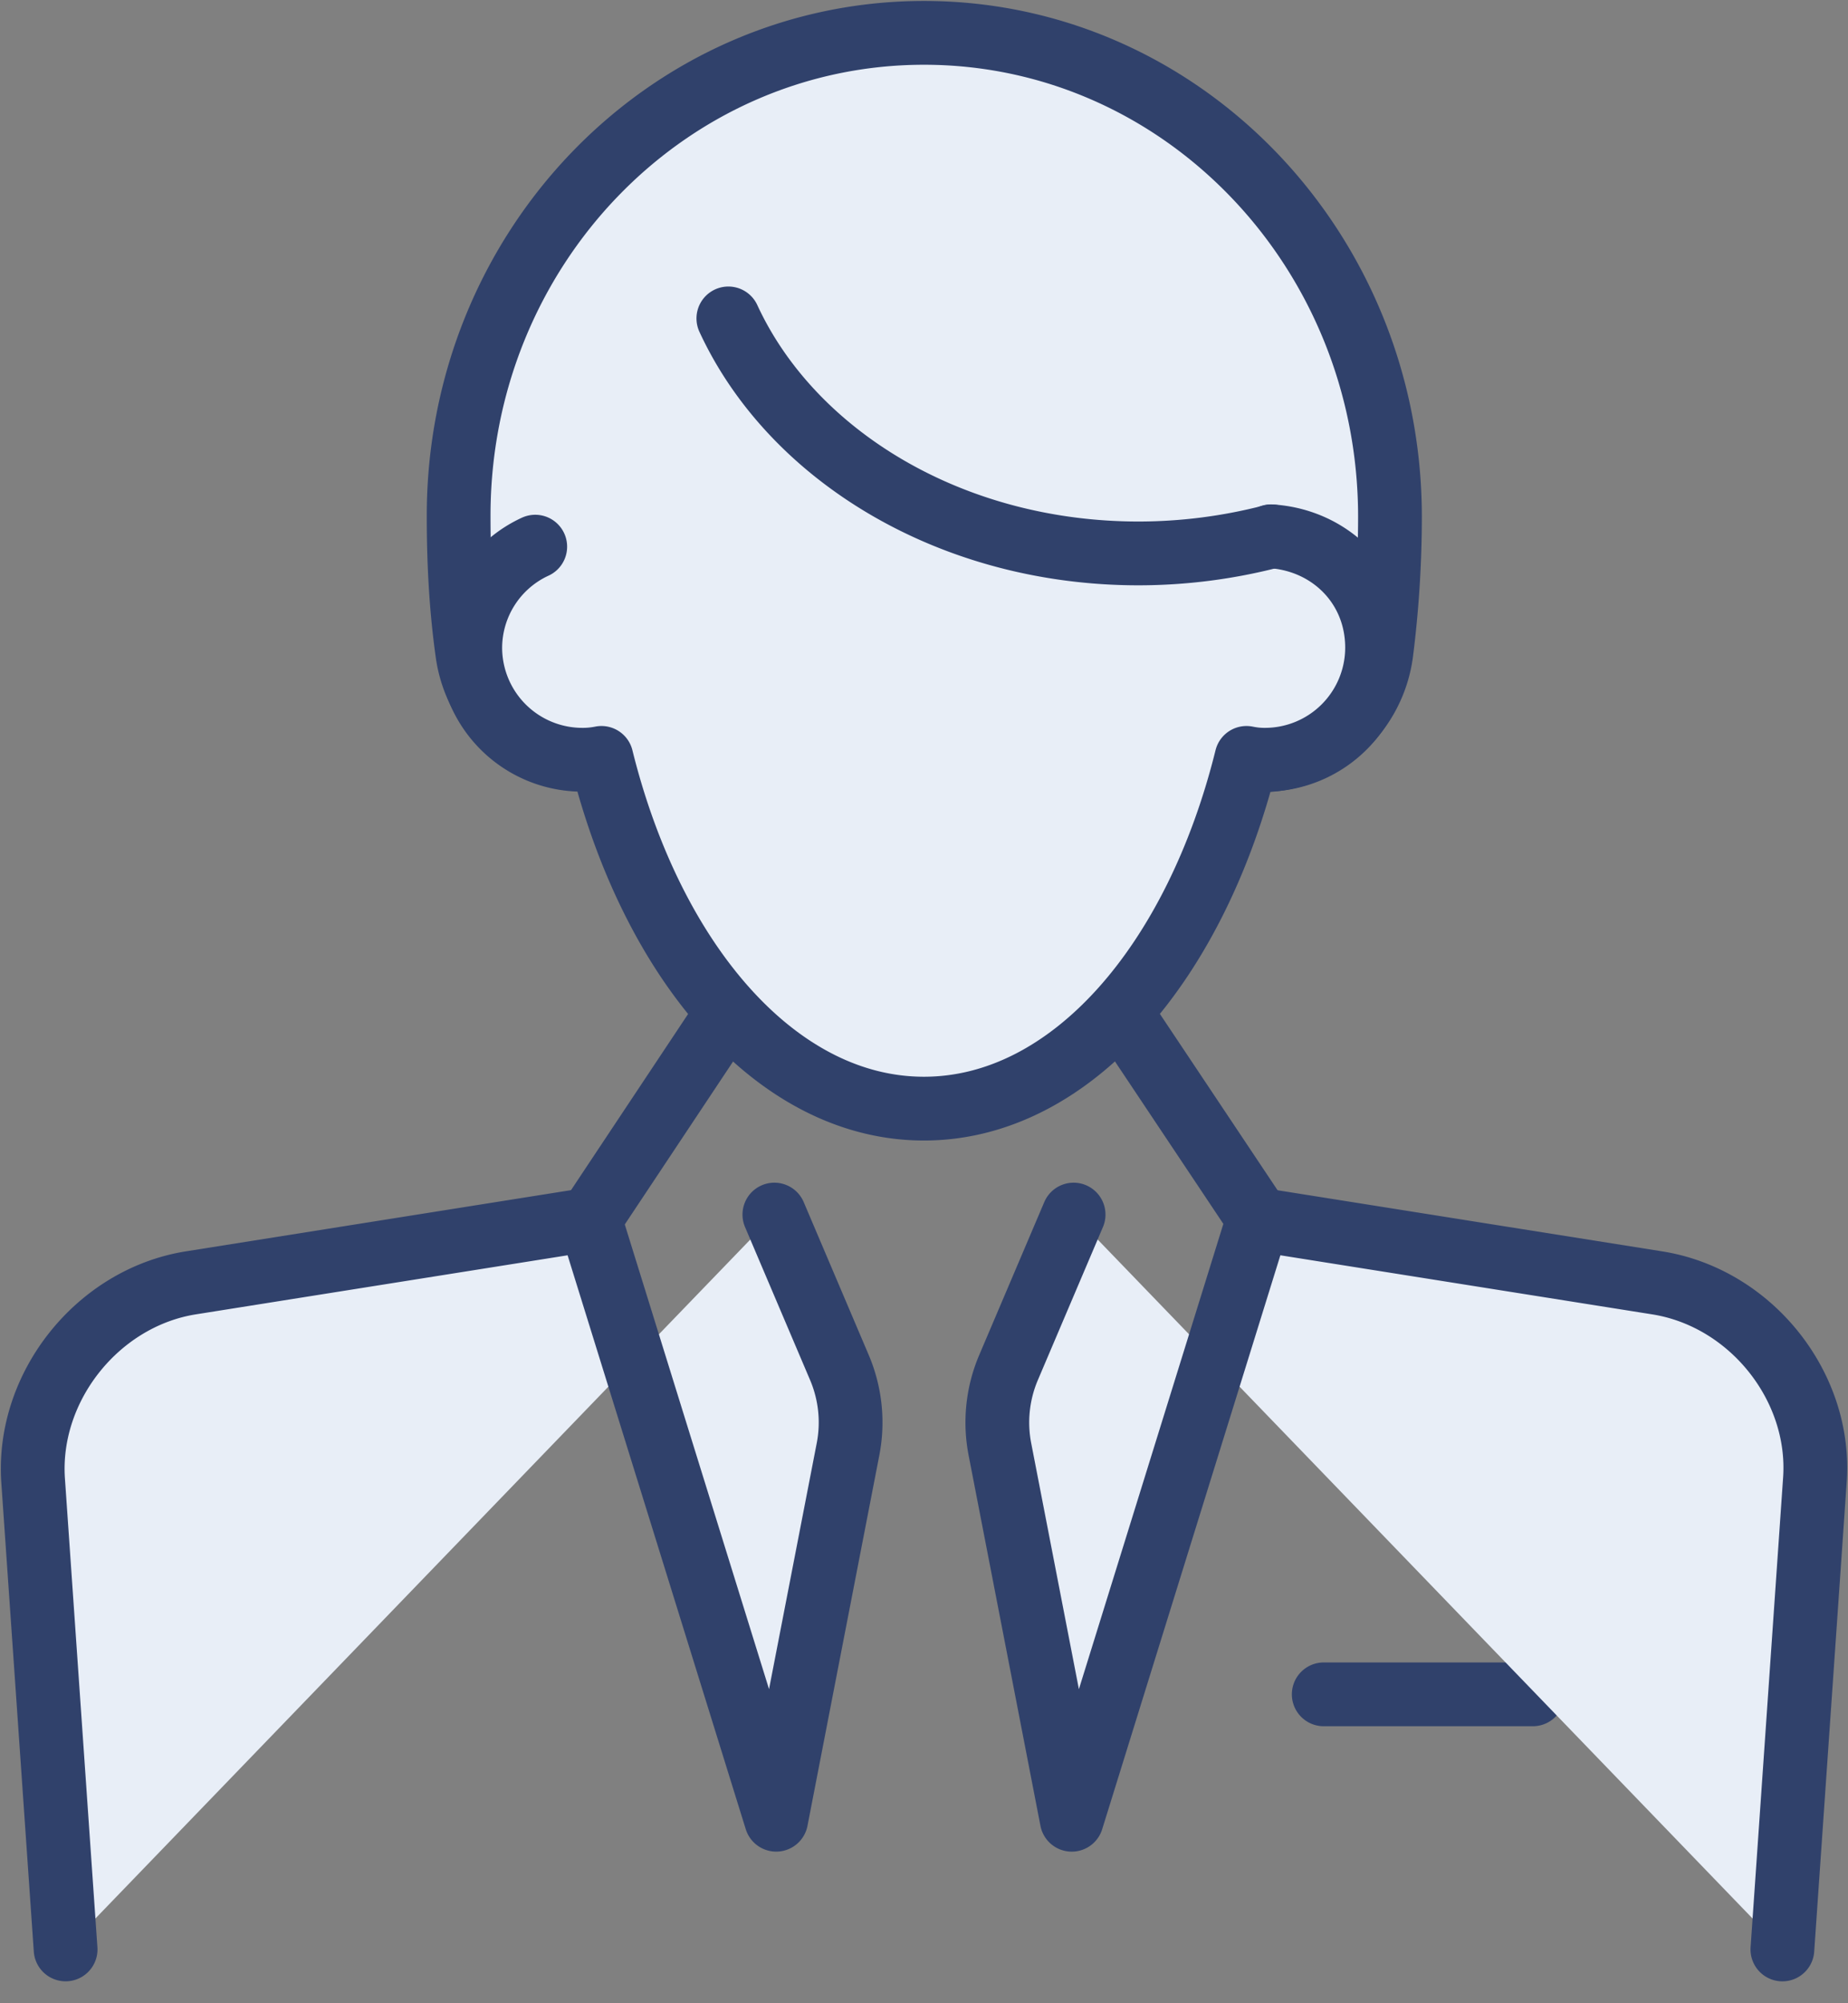
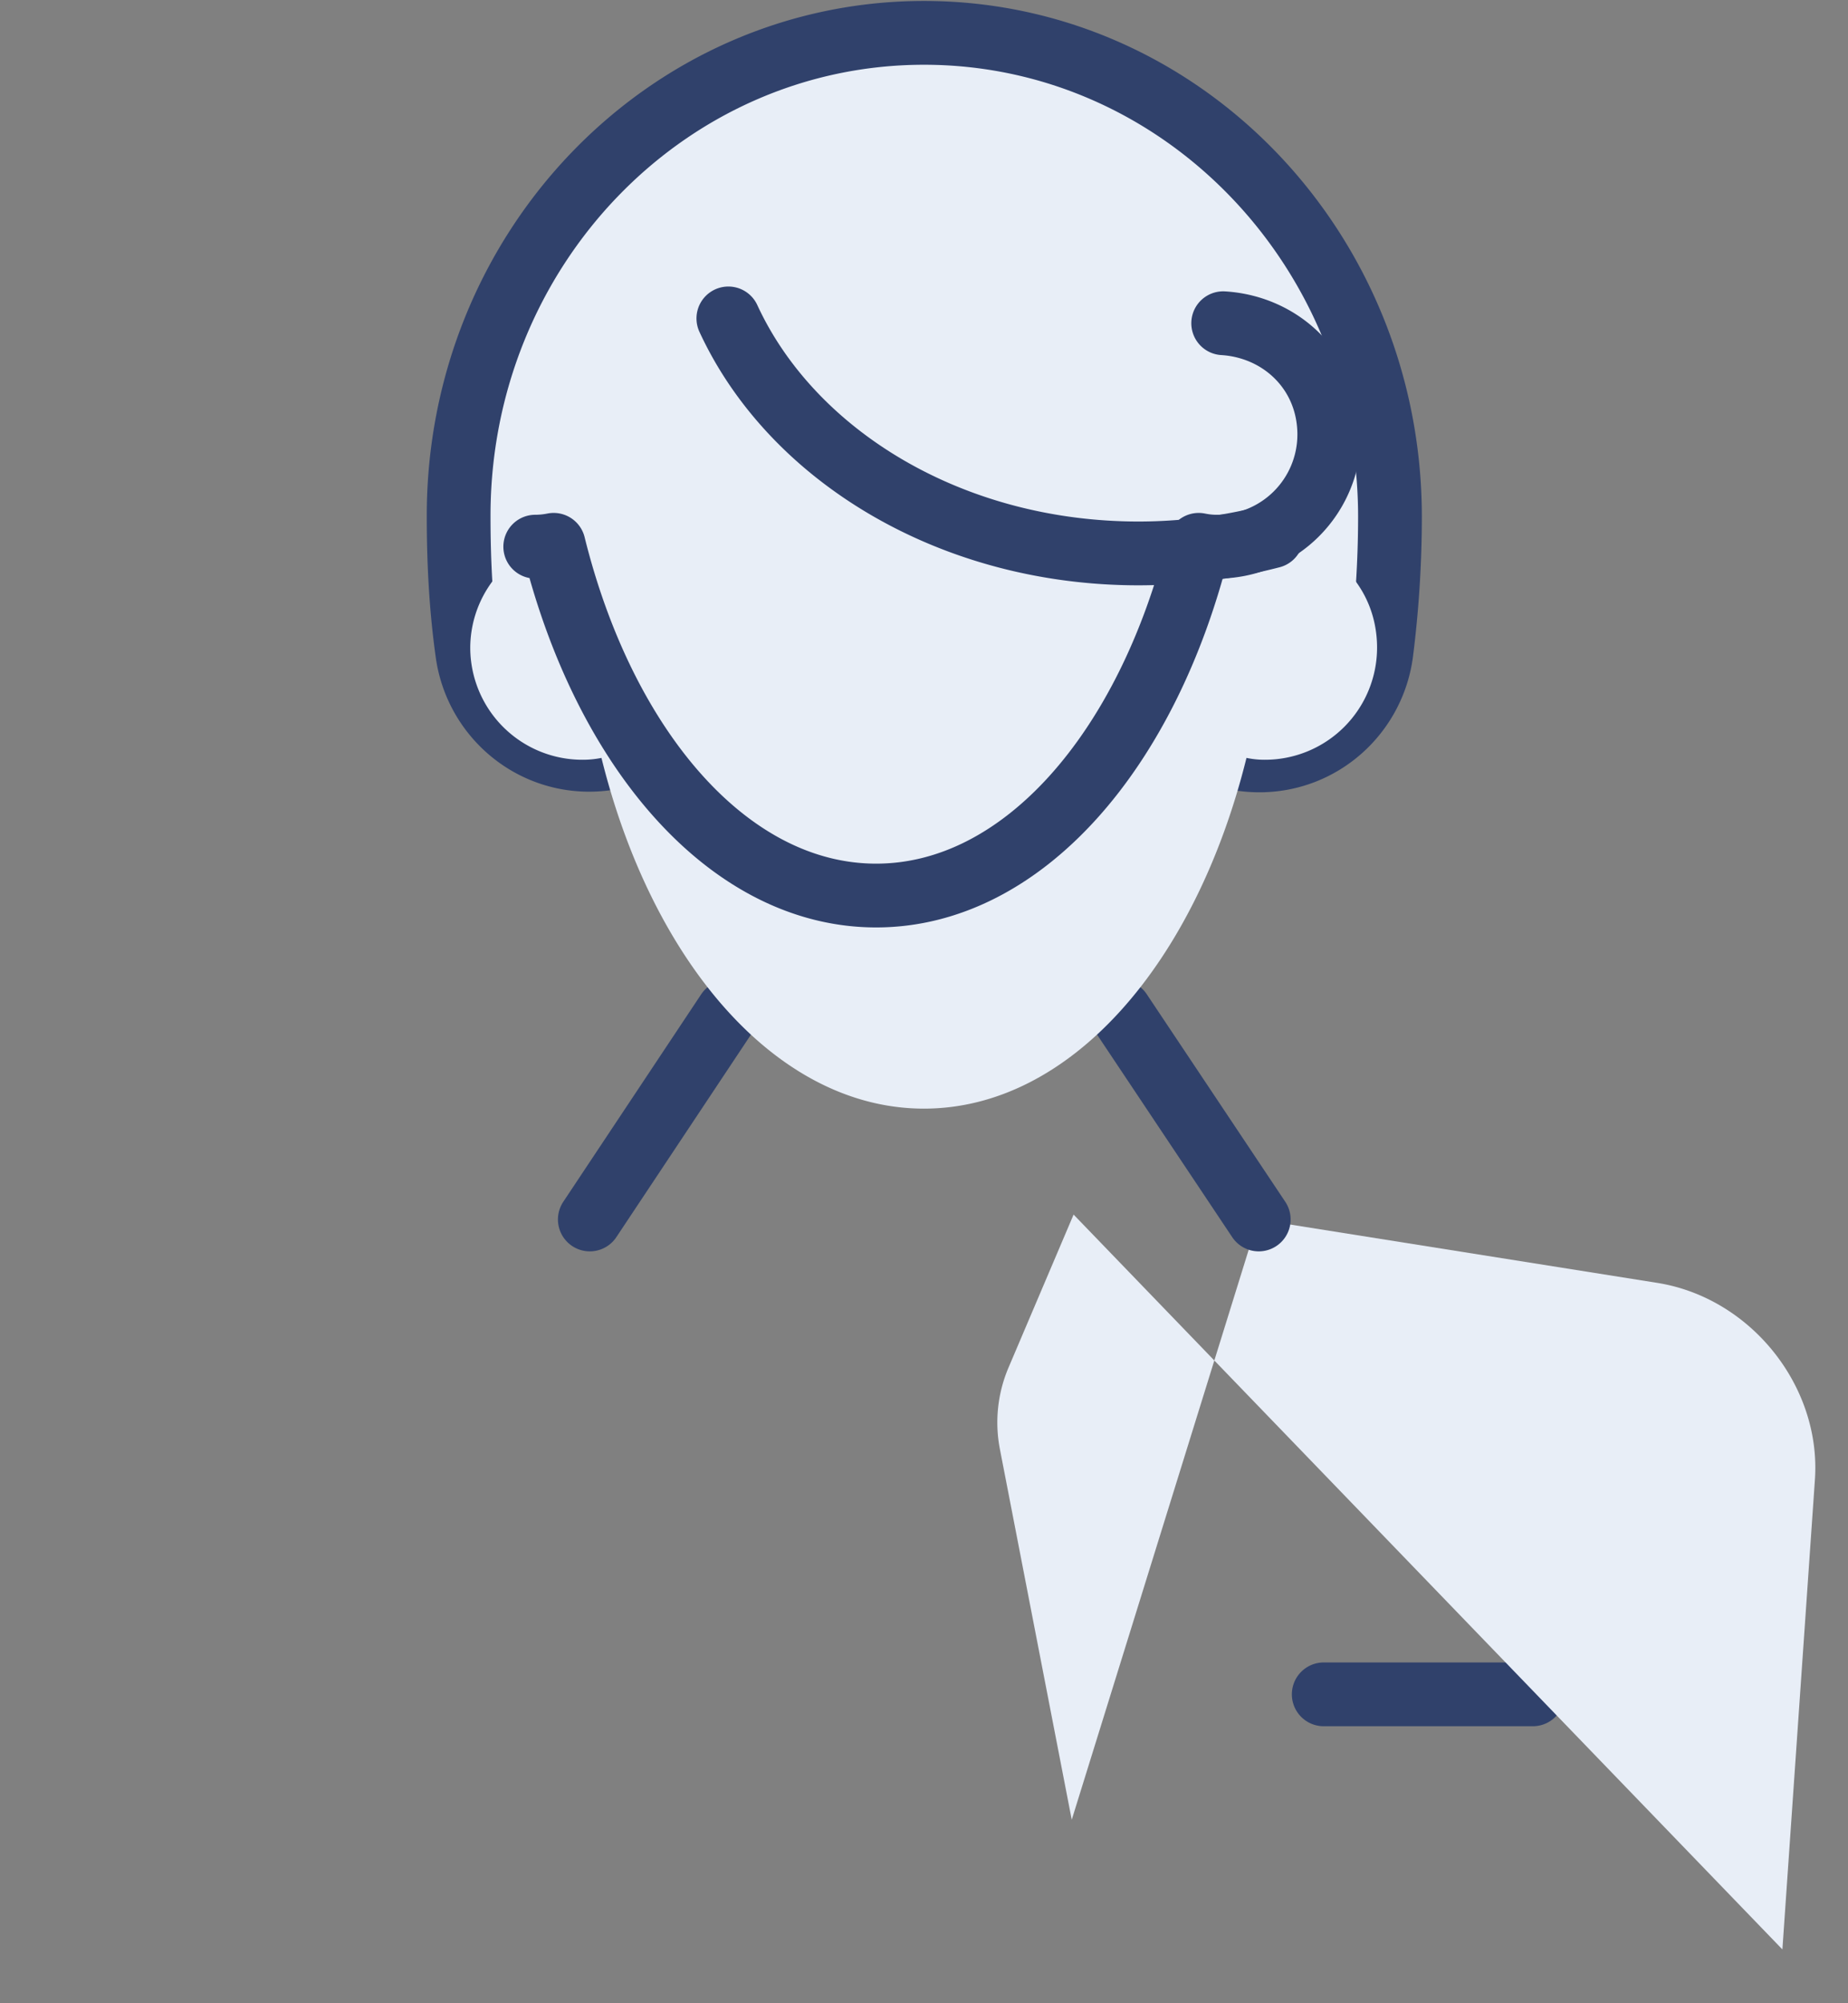
<svg xmlns="http://www.w3.org/2000/svg" width="60" height="65" fill="none" viewBox="0 0 60 65">
  <rect x="0" y="0" width="60" height="65" fill="#808080" stroke="none" />
  <g clip-path="url(#a)">
    <path stroke="#30416B" stroke-linecap="round" stroke-linejoin="round" stroke-width="2.07" d="M42.978 54.977h6.789" />
    <path fill="#E8EEF7" d="m57.87 63.254 1.055-15.231c.218-3.042-2.09-5.926-5.137-6.4l-12.94-2.055-6.051 19.478-2.33-12.01a4.55 4.55 0 0 1 .28-2.668l2.11-4.958" />
-     <path stroke="#30416B" stroke-linecap="round" stroke-linejoin="round" stroke-width="2.07" d="m57.87 63.254 1.055-15.231c.218-3.042-2.09-5.926-5.137-6.4l-12.94-2.055-6.051 19.478-2.33-12.01a4.55 4.55 0 0 1 .28-2.668l2.11-4.958" />
-     <path fill="#E8EEF7" d="m25.142 39.41 2.11 4.959a4.55 4.55 0 0 1 .279 2.666l-2.33 12.01-6.05-19.477-12.94 2.055c-3.026.474-5.336 3.358-5.137 6.4l1.056 15.23" />
-     <path stroke="#30416B" stroke-linecap="round" stroke-linejoin="round" stroke-width="2.07" d="m25.142 39.41 2.11 4.959a4.55 4.55 0 0 1 .279 2.666l-2.33 12.01-6.05-19.477-12.94 2.055c-3.026.474-5.336 3.358-5.137 6.4l1.056 15.23" />
    <path fill="#E8EEF7" d="M23.132 20.623c0 2.213-1.791 4.03-4.001 4.03-2.03 0-3.703-1.521-3.962-3.496-.199-1.423-.278-2.885-.278-4.386C14.87 8.1 21.639 1.066 30 1.066c8.36 0 15.129 7.033 15.129 15.705a35.2 35.2 0 0 1-.28 4.405c-.258 1.976-1.93 3.497-3.96 3.497-2.21 0-4.002-1.798-4.002-4.03" />
    <path stroke="#30416B" stroke-linecap="round" stroke-linejoin="round" stroke-width="2.07" d="M23.132 20.623c0 2.213-1.791 4.03-4.001 4.03-2.03 0-3.703-1.521-3.962-3.496-.199-1.423-.278-2.885-.278-4.386C14.87 8.1 21.639 1.066 30 1.066c8.36 0 15.129 7.033 15.129 15.705a35.2 35.2 0 0 1-.28 4.405c-.258 1.976-1.93 3.497-3.96 3.497-2.21 0-4.002-1.798-4.002-4.03M23.63 32.832l-4.48 6.736m17.22-6.736 4.498 6.736" />
    <path fill="#E8EEF7" d="M17.378 17.738a3.621 3.621 0 0 0-2.11 3.28 3.64 3.64 0 0 0 3.662 3.634c.2 0 .399-.02.598-.06 1.652 6.658 5.713 11.38 10.47 11.38 4.759 0 8.82-4.722 10.472-11.38.199.04.378.06.577.06a3.64 3.64 0 0 0 3.663-3.635c0-2.015-1.533-3.496-3.444-3.615" />
-     <path stroke="#30416B" stroke-linecap="round" stroke-linejoin="round" stroke-width="2.07" d="M17.378 17.738a3.621 3.621 0 0 0-2.11 3.28 3.64 3.64 0 0 0 3.662 3.634c.2 0 .399-.02.598-.06 1.652 6.658 5.713 11.38 10.47 11.38 4.759 0 8.82-4.722 10.472-11.38.199.04.378.06.577.06a3.64 3.64 0 0 0 3.663-3.635c0-2.015-1.533-3.496-3.444-3.615" />
-     <path fill="#E8EEF7" d="M41.286 17.404a17.256 17.256 0 0 1-4.32.553c-6.091 0-11.267-3.18-13.318-7.625" />
+     <path stroke="#30416B" stroke-linecap="round" stroke-linejoin="round" stroke-width="2.07" d="M17.378 17.738c.2 0 .399-.02.598-.06 1.652 6.658 5.713 11.38 10.47 11.38 4.759 0 8.82-4.722 10.472-11.38.199.04.378.06.577.06a3.64 3.64 0 0 0 3.663-3.635c0-2.015-1.533-3.496-3.444-3.615" />
    <path stroke="#30416B" stroke-linecap="round" stroke-linejoin="round" stroke-width="2.07" d="M41.286 17.404a17.256 17.256 0 0 1-4.32.553c-6.091 0-11.267-3.18-13.318-7.625" />
  </g>
  <defs>
    <clipPath id="a">
      <path fill="#fff" d="M0 0h60v65H0z" />
    </clipPath>
  </defs>
</svg>